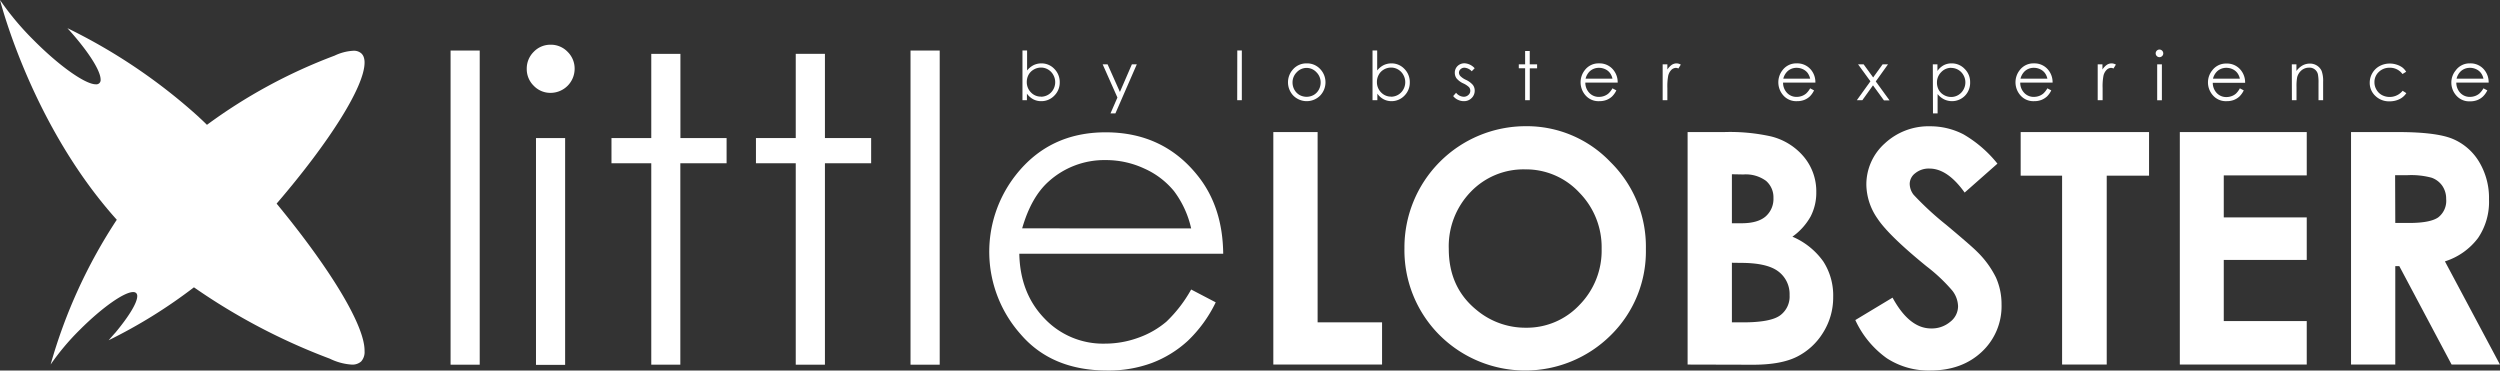
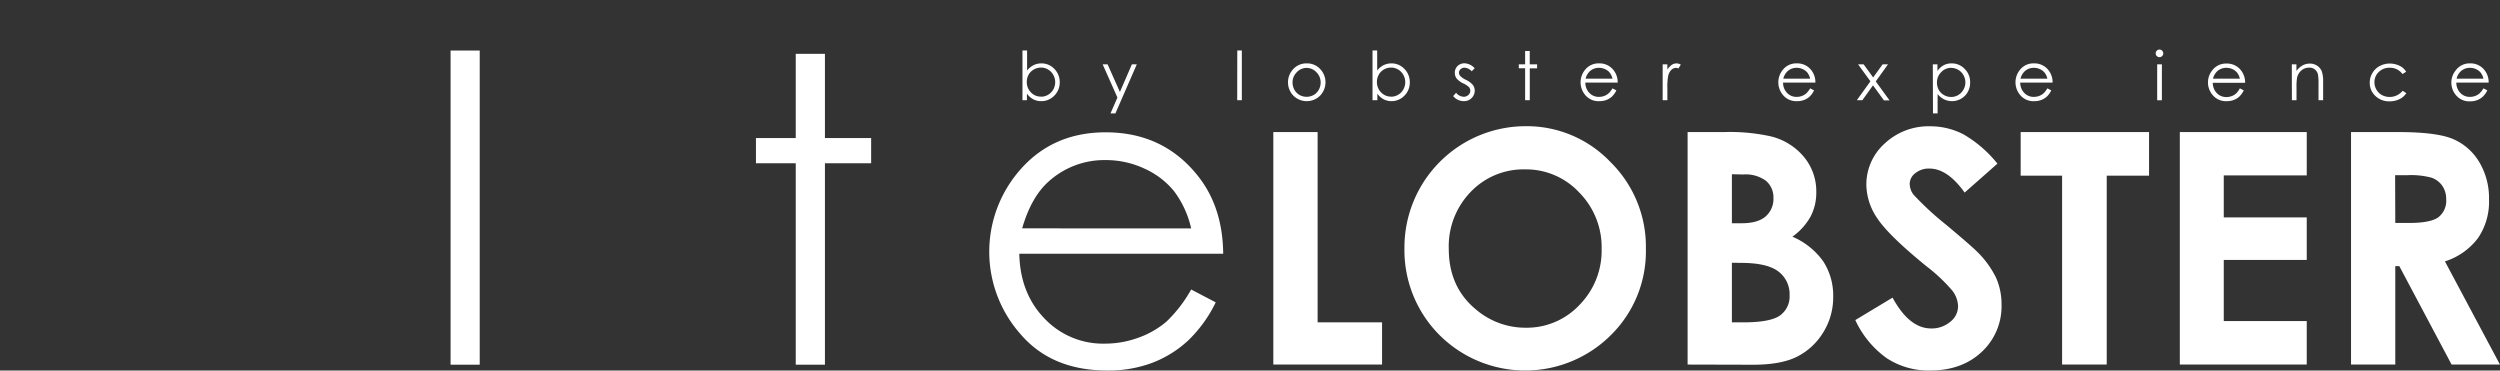
<svg xmlns="http://www.w3.org/2000/svg" id="Ebene_1" data-name="Ebene 1" viewBox="0 0 584.2 86.58">
  <rect x="0" y="0" width="584.2" height="86.58" fill="#333333" stroke="none" />
  <defs>
    <style>.cls-1{fill:#fff;}</style>
  </defs>
  <title>ll_logo_weiss_02</title>
  <path class="cls-1" d="M298.36,31.28h10.35V75.75h15.06v9.86H298.36Z" transform="translate(-0.81 -0.42)" />
  <path class="cls-1" d="M357.29,29.91a27,27,0,0,1,19.83,8.35,27.74,27.74,0,0,1,8.3,20.35,27.46,27.46,0,0,1-8.19,20.13A28.36,28.36,0,0,1,337,78.52,28.06,28.06,0,0,1,329,58.42a28.34,28.34,0,0,1,28.34-28.51ZM357.18,40a17.07,17.07,0,0,0-12.68,5.24,18.27,18.27,0,0,0-5.14,13.34q0,9,6.47,14.26A17.78,17.78,0,0,0,357.37,77a16.86,16.86,0,0,0,12.53-5.32,18.09,18.09,0,0,0,5.18-13.11,18.19,18.19,0,0,0-5.21-13.14A17,17,0,0,0,357.18,40Z" transform="translate(-0.81 -0.42)" />
  <path class="cls-1" d="M395.17,85.61V31.28h8.55a44.27,44.27,0,0,1,10.87,1,14.53,14.53,0,0,1,7.76,4.8,12.6,12.6,0,0,1,2.89,8.27,12.07,12.07,0,0,1-1.31,5.63,14.41,14.41,0,0,1-4.27,4.75,17,17,0,0,1,7.24,5.82,14.66,14.66,0,0,1,2.29,8.25,15.43,15.43,0,0,1-2.36,8.35,15.13,15.13,0,0,1-6.11,5.63q-3.74,1.88-10.31,1.87Zm10.35-44.47V52.59h2.26q3.78,0,5.62-1.59a5.43,5.43,0,0,0,1.83-4.32,5.07,5.07,0,0,0-1.74-4,8,8,0,0,0-5.3-1.49Zm0,20.68V75.75h2.59c4.29,0,7.19-.54,8.68-1.63A5.46,5.46,0,0,0,419,69.39a6.61,6.61,0,0,0-2.63-5.54q-2.62-2-8.74-2Z" transform="translate(-0.81 -0.42)" />
  <path class="cls-1" d="M467.57,38.66l-7.66,6.76q-4-5.61-8.22-5.61a5,5,0,0,0-3.33,1.09,3.16,3.16,0,0,0-1.29,2.45,4.23,4.23,0,0,0,.92,2.59,70.8,70.8,0,0,0,7.59,7q5.91,4.95,7.18,6.24a22,22,0,0,1,4.46,6.08,15.23,15.23,0,0,1,1.31,6.33,14.54,14.54,0,0,1-4.62,11.05c-3.09,2.9-7.1,4.36-12.06,4.36a17.89,17.89,0,0,1-10.11-2.85,22.43,22.43,0,0,1-7.38-8.94l8.7-5.24q3.92,7.2,9,7.2a6.67,6.67,0,0,0,4.48-1.55A4.6,4.6,0,0,0,458.37,72a6.22,6.22,0,0,0-1.37-3.7,39.49,39.49,0,0,0-6-5.65q-8.88-7.23-11.47-11.17a14.16,14.16,0,0,1-2.59-7.85,12.86,12.86,0,0,1,4.31-9.7,15,15,0,0,1,10.63-4,16.85,16.85,0,0,1,7.75,1.88A28.4,28.4,0,0,1,467.57,38.66Z" transform="translate(-0.81 -0.42)" />
  <path class="cls-1" d="M473,31.28h30V41.47h-9.89V85.61H482.68V41.47H473Z" transform="translate(-0.81 -0.42)" />
  <path class="cls-1" d="M510.19,31.28h29.66V41.4H520.46v9.82h19.39v9.94H520.46V75.45h19.39V85.61H510.19Z" transform="translate(-0.81 -0.42)" />
  <path class="cls-1" d="M550.2,31.28h10.95q9,0,12.82,1.6a13.12,13.12,0,0,1,6.15,5.34,16.36,16.36,0,0,1,2.32,8.83,15,15,0,0,1-2.57,9,15.52,15.52,0,0,1-7.73,5.45L585,85.61H573.7l-12.22-23h-.94v23H550.2Zm10.34,21.24h3.24c3.29,0,5.55-.44,6.79-1.3a4.88,4.88,0,0,0,1.86-4.3,5.3,5.3,0,0,0-.92-3.1A5.11,5.11,0,0,0,569,41.94a18.42,18.42,0,0,0-5.67-.58h-2.83Z" transform="translate(-0.81 -0.42)" />
  <path class="cls-1" d="M106.1,12.23h6.81V85.64H106.1Z" transform="translate(-0.81 -0.42)" />
-   <path class="cls-1" d="M129.44,10.87a5.39,5.39,0,0,1,4,1.65,5.47,5.47,0,0,1,1.65,4,5.63,5.63,0,0,1-5.62,5.6,5.37,5.37,0,0,1-3.93-1.65,5.44,5.44,0,0,1-1.64-3.95,5.5,5.5,0,0,1,1.64-4A5.37,5.37,0,0,1,129.44,10.87Zm-3.38,21.81h6.81v53h-6.81Z" transform="translate(-0.81 -0.42)" />
-   <path class="cls-1" d="M153,13h6.81V32.68H170.6v5.89H159.79V85.64H153V38.57h-9.3V32.68H153Z" transform="translate(-0.81 -0.42)" />
  <path class="cls-1" d="M186.76,13h6.82V32.68h10.8v5.89h-10.8V85.64h-6.82V38.57h-9.3V32.68h9.3Z" transform="translate(-0.81 -0.42)" />
-   <path class="cls-1" d="M213.58,12.23h6.82V85.64h-6.82Z" transform="translate(-0.81 -0.42)" />
  <path class="cls-1" d="M279.16,68.07l5.74,3a31.08,31.08,0,0,1-6.53,9A26,26,0,0,1,270,85.23,29.14,29.14,0,0,1,259.57,87q-13,0-20.27-8.49a29,29,0,0,1-1.13-37.17q7.85-10,21-10,13.54,0,21.63,10.27,5.74,7.26,5.85,18.11H239q.19,9.24,5.89,15.13A18.81,18.81,0,0,0,259,80.72a22.79,22.79,0,0,0,7.87-1.4,20.85,20.85,0,0,0,6.51-3.74A31.61,31.61,0,0,0,279.16,68.07Zm0-14.27a22.72,22.72,0,0,0-4-8.71,18.86,18.86,0,0,0-6.9-5.26,21.15,21.15,0,0,0-9-2,19.41,19.41,0,0,0-13.4,5c-2.73,2.43-4.79,6.09-6.19,10.95Z" transform="translate(-0.81 -0.42)" />
  <path class="cls-1" d="M239.74,23.84V12.21h1.08v4.68a4.66,4.66,0,0,1,1.52-1.25,4.22,4.22,0,0,1,1.85-.41,4.11,4.11,0,0,1,3,1.29,4.35,4.35,0,0,1,1.26,3.14,4.29,4.29,0,0,1-1.27,3.11,4.15,4.15,0,0,1-3.06,1.29,3.93,3.93,0,0,1-1.86-.44,4.28,4.28,0,0,1-1.48-1.32v1.54Zm4.33-.82a3.28,3.28,0,0,0,2.87-1.69,3.43,3.43,0,0,0,.45-1.7,3.47,3.47,0,0,0-.45-1.71,3.29,3.29,0,0,0-1.22-1.26,3.19,3.19,0,0,0-1.64-.45,3.36,3.36,0,0,0-1.68.45,3.2,3.2,0,0,0-1.23,1.22,3.51,3.51,0,0,0-.42,1.72,3.35,3.35,0,0,0,1,2.44A3.16,3.16,0,0,0,244.07,23Z" transform="translate(-0.81 -0.42)" />
  <path class="cls-1" d="M258.48,15.45h1.15l2.88,6.46,2.8-6.46h1.15l-5,11.47h-1.15l1.62-3.71Z" transform="translate(-0.81 -0.42)" />
  <path class="cls-1" d="M289.94,12.21H291V23.84h-1.08Z" transform="translate(-0.81 -0.42)" />
  <path class="cls-1" d="M306.17,15.23a4.16,4.16,0,0,1,3.22,1.41,4.49,4.49,0,0,1-.07,6.1,4.43,4.43,0,0,1-6.31,0,4.5,4.5,0,0,1-.06-6.1A4.15,4.15,0,0,1,306.17,15.23Zm0,1.06a3.14,3.14,0,0,0-2.32,1,3.33,3.33,0,0,0-1,2.41,3.47,3.47,0,0,0,.44,1.7,3.27,3.27,0,0,0,1.2,1.22,3.43,3.43,0,0,0,3.29,0,3.2,3.2,0,0,0,1.2-1.22,3.47,3.47,0,0,0,.44-1.7,3.33,3.33,0,0,0-1-2.41A3.13,3.13,0,0,0,306.17,16.29Z" transform="translate(-0.81 -0.42)" />
  <path class="cls-1" d="M321.54,23.84V12.21h1.09v4.68a4.53,4.53,0,0,1,1.51-1.25,4.22,4.22,0,0,1,1.85-.41,4.11,4.11,0,0,1,3,1.29,4.35,4.35,0,0,1,1.26,3.14A4.29,4.29,0,0,1,329,22.77,4.15,4.15,0,0,1,326,24.06a3.93,3.93,0,0,1-1.86-.44,4.16,4.16,0,0,1-1.47-1.32v1.54Zm4.33-.82a3.28,3.28,0,0,0,2.87-1.69,3.43,3.43,0,0,0,.45-1.7,3.47,3.47,0,0,0-.45-1.71,3.29,3.29,0,0,0-1.22-1.26,3.19,3.19,0,0,0-1.64-.45,3.36,3.36,0,0,0-1.68.45A3.11,3.11,0,0,0,323,17.88a3.41,3.41,0,0,0-.43,1.72,3.35,3.35,0,0,0,1,2.44A3.18,3.18,0,0,0,325.87,23Z" transform="translate(-0.81 -0.42)" />
  <path class="cls-1" d="M345.41,16.37l-.69.71a2.52,2.52,0,0,0-1.7-.84,1.29,1.29,0,0,0-.9.35,1.07,1.07,0,0,0-.38.81,1.25,1.25,0,0,0,.31.78,4.45,4.45,0,0,0,1.3.89,4.8,4.8,0,0,1,1.64,1.2,2.15,2.15,0,0,1,.43,1.32,2.35,2.35,0,0,1-.73,1.75,2.47,2.47,0,0,1-1.82.72,3.17,3.17,0,0,1-1.38-.32,3,3,0,0,1-1.1-.87l.68-.77a2.37,2.37,0,0,0,1.76.93,1.55,1.55,0,0,0,1.1-.41,1.28,1.28,0,0,0,.46-1,1.27,1.27,0,0,0-.3-.83,4.86,4.86,0,0,0-1.36-.89,4.45,4.45,0,0,1-1.55-1.16,2.22,2.22,0,0,1-.41-1.31,2.16,2.16,0,0,1,.65-1.59,2.3,2.3,0,0,1,1.65-.63A3.41,3.41,0,0,1,345.41,16.37Z" transform="translate(-0.81 -0.42)" />
  <path class="cls-1" d="M357.2,12.33h1.08v3.12H360v.93h-1.71v7.46H357.2V16.38h-1.48v-.93h1.48Z" transform="translate(-0.81 -0.42)" />
  <path class="cls-1" d="M377.61,21.06l.91.48a5.1,5.1,0,0,1-1,1.42,4.12,4.12,0,0,1-1.32.82,4.59,4.59,0,0,1-1.66.28,4,4,0,0,1-3.22-1.35,4.6,4.6,0,0,1-.18-5.89,4,4,0,0,1,3.33-1.59,4.12,4.12,0,0,1,3.43,1.63,4.53,4.53,0,0,1,.93,2.87h-7.56a3.46,3.46,0,0,0,.94,2.4,3,3,0,0,0,2.23.93,3.54,3.54,0,0,0,1.25-.22,3.23,3.23,0,0,0,1-.59A4.91,4.91,0,0,0,377.61,21.06Zm0-2.26a3.4,3.4,0,0,0-.63-1.38,2.9,2.9,0,0,0-1.09-.84,3.35,3.35,0,0,0-1.43-.31,3.11,3.11,0,0,0-2.13.79,3.59,3.59,0,0,0-1,1.74Z" transform="translate(-0.81 -0.42)" />
  <path class="cls-1" d="M389.34,15.45h1.1v1.22a4,4,0,0,1,1-1.08,2.07,2.07,0,0,1,1.14-.36,2,2,0,0,1,1,.29l-.56.91a1.51,1.51,0,0,0-.57-.15,1.62,1.62,0,0,0-1.05.44,2.92,2.92,0,0,0-.76,1.38,13.5,13.5,0,0,0-.2,2.9v2.84h-1.1Z" transform="translate(-0.81 -0.42)" />
  <path class="cls-1" d="M423.81,21.06l.91.48a5.12,5.12,0,0,1-1,1.42,4.12,4.12,0,0,1-1.32.82,4.55,4.55,0,0,1-1.66.28,4,4,0,0,1-3.21-1.35,4.6,4.6,0,0,1-.18-5.89,4,4,0,0,1,3.33-1.59,4.14,4.14,0,0,1,3.43,1.63,4.53,4.53,0,0,1,.92,2.87h-7.55a3.41,3.41,0,0,0,.93,2.4,3,3,0,0,0,2.24.93,3.53,3.53,0,0,0,1.24-.22,3.28,3.28,0,0,0,1-.59A5.17,5.17,0,0,0,423.81,21.06Zm0-2.26a3.69,3.69,0,0,0-.63-1.38,2.93,2.93,0,0,0-1.1-.84,3.35,3.35,0,0,0-1.43-.31,3.07,3.07,0,0,0-2.12.79,3.59,3.59,0,0,0-1,1.74Z" transform="translate(-0.81 -0.42)" />
  <path class="cls-1" d="M435,15.45h1.3l2.23,3.07,2.21-3.07H442l-2.86,4,3.22,4.43h-1.31l-2.56-3.52L436,23.84h-1.29l3.18-4.42Z" transform="translate(-0.81 -0.42)" />
  <path class="cls-1" d="M452.47,15.45h1.08V17A4.28,4.28,0,0,1,455,15.67a3.92,3.92,0,0,1,1.85-.44,4.12,4.12,0,0,1,3.06,1.29,4.25,4.25,0,0,1,1.28,3.1A4.34,4.34,0,0,1,460,22.77a4.25,4.25,0,0,1-4.89.87,4.62,4.62,0,0,1-1.52-1.24v4.52h-1.08Zm4.33.82a3.16,3.16,0,0,0-2.36,1,3.35,3.35,0,0,0-1,2.44,3.51,3.51,0,0,0,.42,1.72,3.18,3.18,0,0,0,1.23,1.21,3.35,3.35,0,0,0,1.68.44,3.19,3.19,0,0,0,1.64-.45,3.36,3.36,0,0,0,1.22-1.26,3.42,3.42,0,0,0,0-3.39,3.28,3.28,0,0,0-2.87-1.69Z" transform="translate(-0.81 -0.42)" />
  <path class="cls-1" d="M479.24,21.06l.91.48a5.1,5.1,0,0,1-1,1.42,4.28,4.28,0,0,1-1.33.82,4.51,4.51,0,0,1-1.66.28,4,4,0,0,1-3.21-1.35,4.6,4.6,0,0,1-.18-5.89,4,4,0,0,1,3.33-1.59,4.13,4.13,0,0,1,3.43,1.63,4.53,4.53,0,0,1,.93,2.87h-7.56a3.38,3.38,0,0,0,.94,2.4,3,3,0,0,0,2.23.93,3.58,3.58,0,0,0,1.25-.22,3.23,3.23,0,0,0,1-.59A5.17,5.17,0,0,0,479.24,21.06Zm0-2.26a3.4,3.4,0,0,0-.63-1.38,3,3,0,0,0-1.09-.84,3.38,3.38,0,0,0-1.43-.31,3.07,3.07,0,0,0-2.13.79,3.59,3.59,0,0,0-1,1.74Z" transform="translate(-0.81 -0.42)" />
-   <path class="cls-1" d="M491,15.45h1.11v1.22a3.85,3.85,0,0,1,1-1.08,2.07,2.07,0,0,1,1.14-.36,2,2,0,0,1,1,.29l-.56.91a1.5,1.5,0,0,0-.58-.15,1.59,1.59,0,0,0-1,.44,2.84,2.84,0,0,0-.76,1.38,13.5,13.5,0,0,0-.2,2.9v2.84H491Z" transform="translate(-0.81 -0.42)" />
  <path class="cls-1" d="M505.43,12a.89.89,0,0,1,.89.89.84.84,0,0,1-.26.63.88.88,0,0,1-1.25,0,.88.88,0,0,1-.26-.63.89.89,0,0,1,.26-.63A.85.85,0,0,1,505.43,12Zm-.53,3.46H506v8.39H504.9Z" transform="translate(-0.81 -0.42)" />
  <path class="cls-1" d="M524.22,21.06l.91.48a5.1,5.1,0,0,1-1,1.42,4.12,4.12,0,0,1-1.32.82,4.59,4.59,0,0,1-1.66.28,4,4,0,0,1-3.22-1.35,4.53,4.53,0,0,1-1.16-3,4.45,4.45,0,0,1,1-2.85,4,4,0,0,1,3.32-1.59,4.12,4.12,0,0,1,3.43,1.63,4.53,4.53,0,0,1,.93,2.87h-7.56a3.46,3.46,0,0,0,.94,2.4,3,3,0,0,0,2.23.93,3.54,3.54,0,0,0,1.25-.22,3.13,3.13,0,0,0,1-.59A4.91,4.91,0,0,0,524.22,21.06Zm0-2.26a3.4,3.4,0,0,0-.63-1.38,2.9,2.9,0,0,0-1.09-.84,3.35,3.35,0,0,0-1.43-.31,3.11,3.11,0,0,0-2.13.79,3.59,3.59,0,0,0-1,1.74Z" transform="translate(-0.81 -0.42)" />
  <path class="cls-1" d="M536.36,15.45h1.08V17a4.53,4.53,0,0,1,1.43-1.29,3.51,3.51,0,0,1,1.72-.43,3,3,0,0,1,1.67.48A2.88,2.88,0,0,1,543.33,17a6.82,6.82,0,0,1,.35,2.52v4.32H542.6v-4a9.94,9.94,0,0,0-.12-1.94,2,2,0,0,0-2.11-1.67,2.69,2.69,0,0,0-1.76.64,3.15,3.15,0,0,0-1,1.61,11.54,11.54,0,0,0-.15,2.29v3.07h-1.08Z" transform="translate(-0.81 -0.42)" />
  <path class="cls-1" d="M563.08,17.19l-.86.53a3.59,3.59,0,0,0-3-1.47,3.52,3.52,0,0,0-2.55,1,3.21,3.21,0,0,0-1,2.39,3.31,3.31,0,0,0,.47,1.73,3.27,3.27,0,0,0,1.27,1.26,3.9,3.9,0,0,0,4.85-1l.86.56a4,4,0,0,1-1.62,1.41,5.23,5.23,0,0,1-2.31.5,4.56,4.56,0,0,1-3.31-1.27,4.12,4.12,0,0,1-1.31-3.07,4.4,4.4,0,0,1,.62-2.27,4.31,4.31,0,0,1,1.68-1.63,5,5,0,0,1,2.4-.59,5.12,5.12,0,0,1,1.61.26,4.53,4.53,0,0,1,1.32.66A3.72,3.72,0,0,1,563.08,17.19Z" transform="translate(-0.81 -0.42)" />
  <path class="cls-1" d="M581.14,21.06l.91.48A5.1,5.1,0,0,1,581,23a4.12,4.12,0,0,1-1.32.82,4.59,4.59,0,0,1-1.66.28,4,4,0,0,1-3.22-1.35,4.53,4.53,0,0,1-1.16-3,4.45,4.45,0,0,1,1-2.85A4,4,0,0,1,578,15.23a4.12,4.12,0,0,1,3.43,1.63,4.53,4.53,0,0,1,.93,2.87h-7.56a3.46,3.46,0,0,0,.94,2.4,3,3,0,0,0,2.23.93,3.54,3.54,0,0,0,1.25-.22,3.13,3.13,0,0,0,1-.59A4.91,4.91,0,0,0,581.14,21.06Zm0-2.26a3.4,3.4,0,0,0-.63-1.38,2.9,2.9,0,0,0-1.09-.84,3.35,3.35,0,0,0-1.43-.31,3.11,3.11,0,0,0-2.13.79,3.59,3.59,0,0,0-1,1.74Z" transform="translate(-0.81 -0.42)" />
-   <path class="cls-1" d="M65.45,48C77.91,33.49,86,20.59,86,15.06V15a3.63,3.63,0,0,0-.18-1.19,2.14,2.14,0,0,0-.57-.91,2.63,2.63,0,0,0-1.88-.62A11.59,11.59,0,0,0,79,13.42,123.22,123.22,0,0,0,49.17,29.59c-.46-.46-.93-.91-1.4-1.35l-.22-.2,0,0c-.11-.1-.22-.2-.32-.31h0A131.65,131.65,0,0,0,16.56,7c4.7,5.15,7.76,9.87,7.76,12a1,1,0,0,1-1.13,1.12c-2.43,0-8.43-4.19-14.5-10.3A65.53,65.53,0,0,1,.81.42C1.23,2,8.61,30.1,28.1,51.77A121.35,121.35,0,0,0,12.64,85.6a56.82,56.82,0,0,1,6.78-8.07c5.24-5.25,10.4-8.86,12.49-8.86a1,1,0,0,1,.73.24,1,1,0,0,1,.24.73c0,1.55-2,4.78-5.09,8.49Q27,79,26.2,79.93A118.82,118.82,0,0,0,46.13,67.56,144.28,144.28,0,0,0,77.89,84.24,13.56,13.56,0,0,0,83,85.62a3.08,3.08,0,0,0,2.19-.72A3.26,3.26,0,0,0,86,82.46v-.13C86,76.41,78,63.23,65.45,48Z" transform="translate(-0.81 -0.42)" />
</svg>